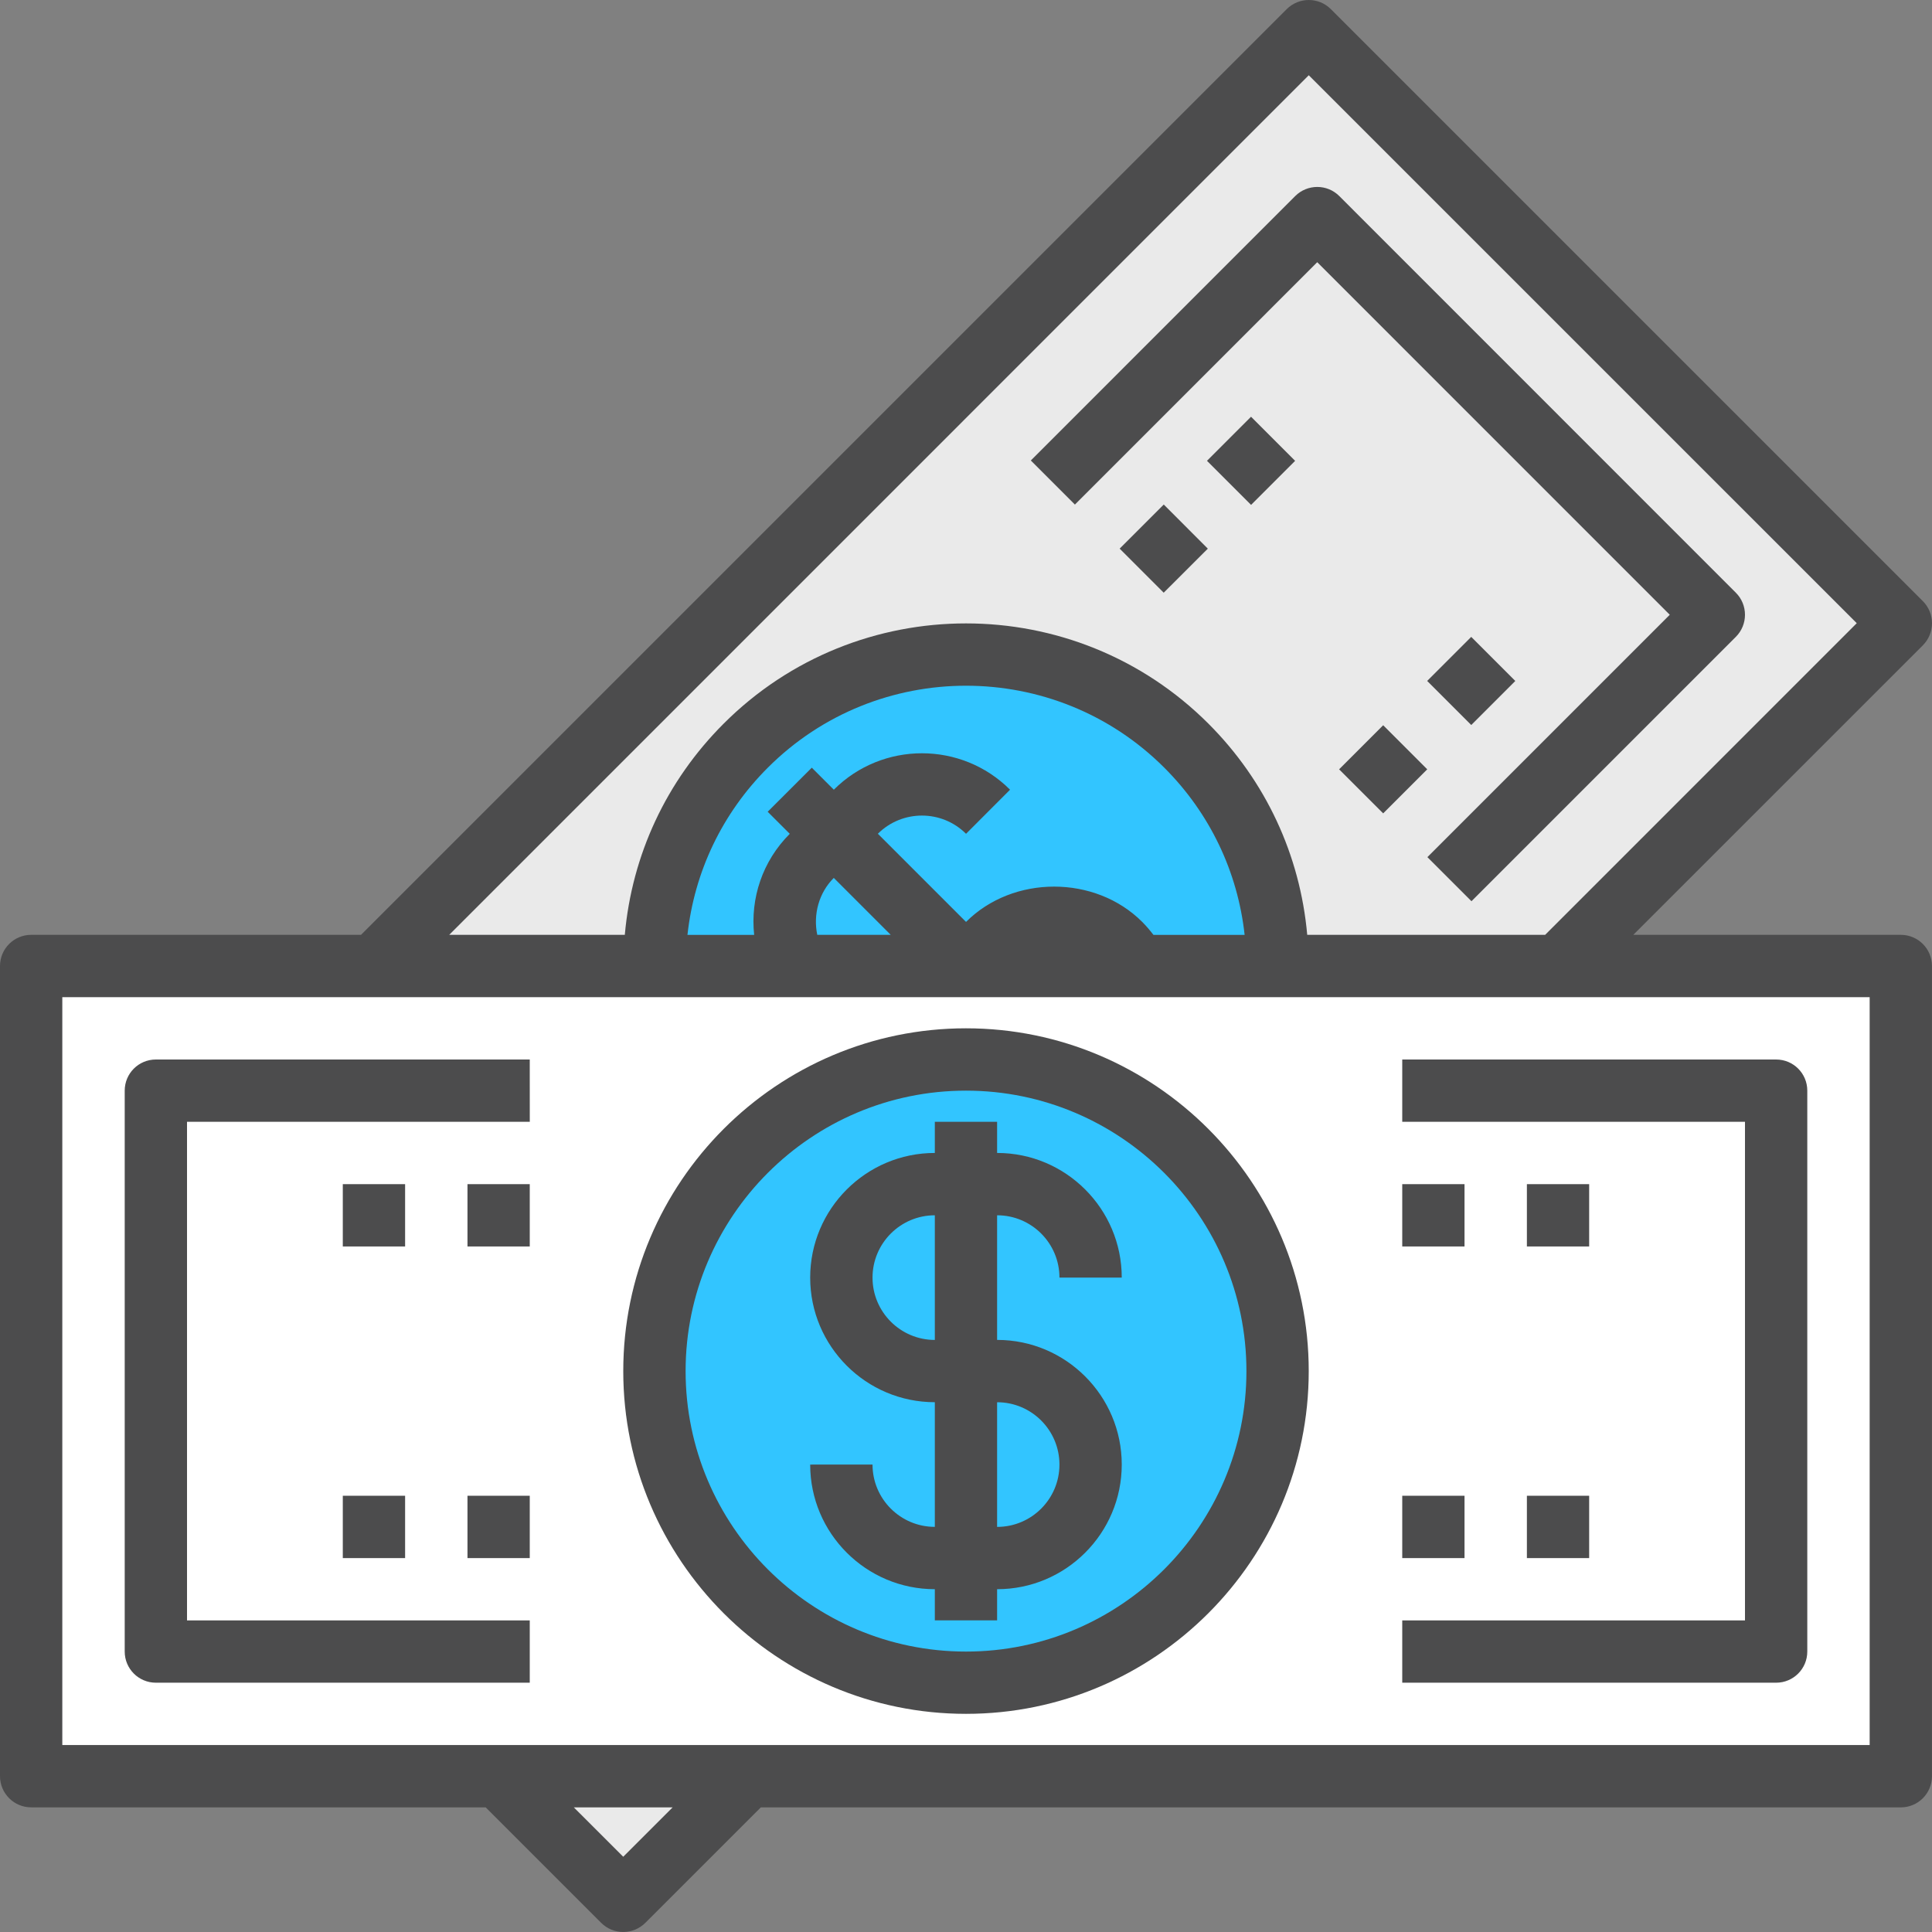
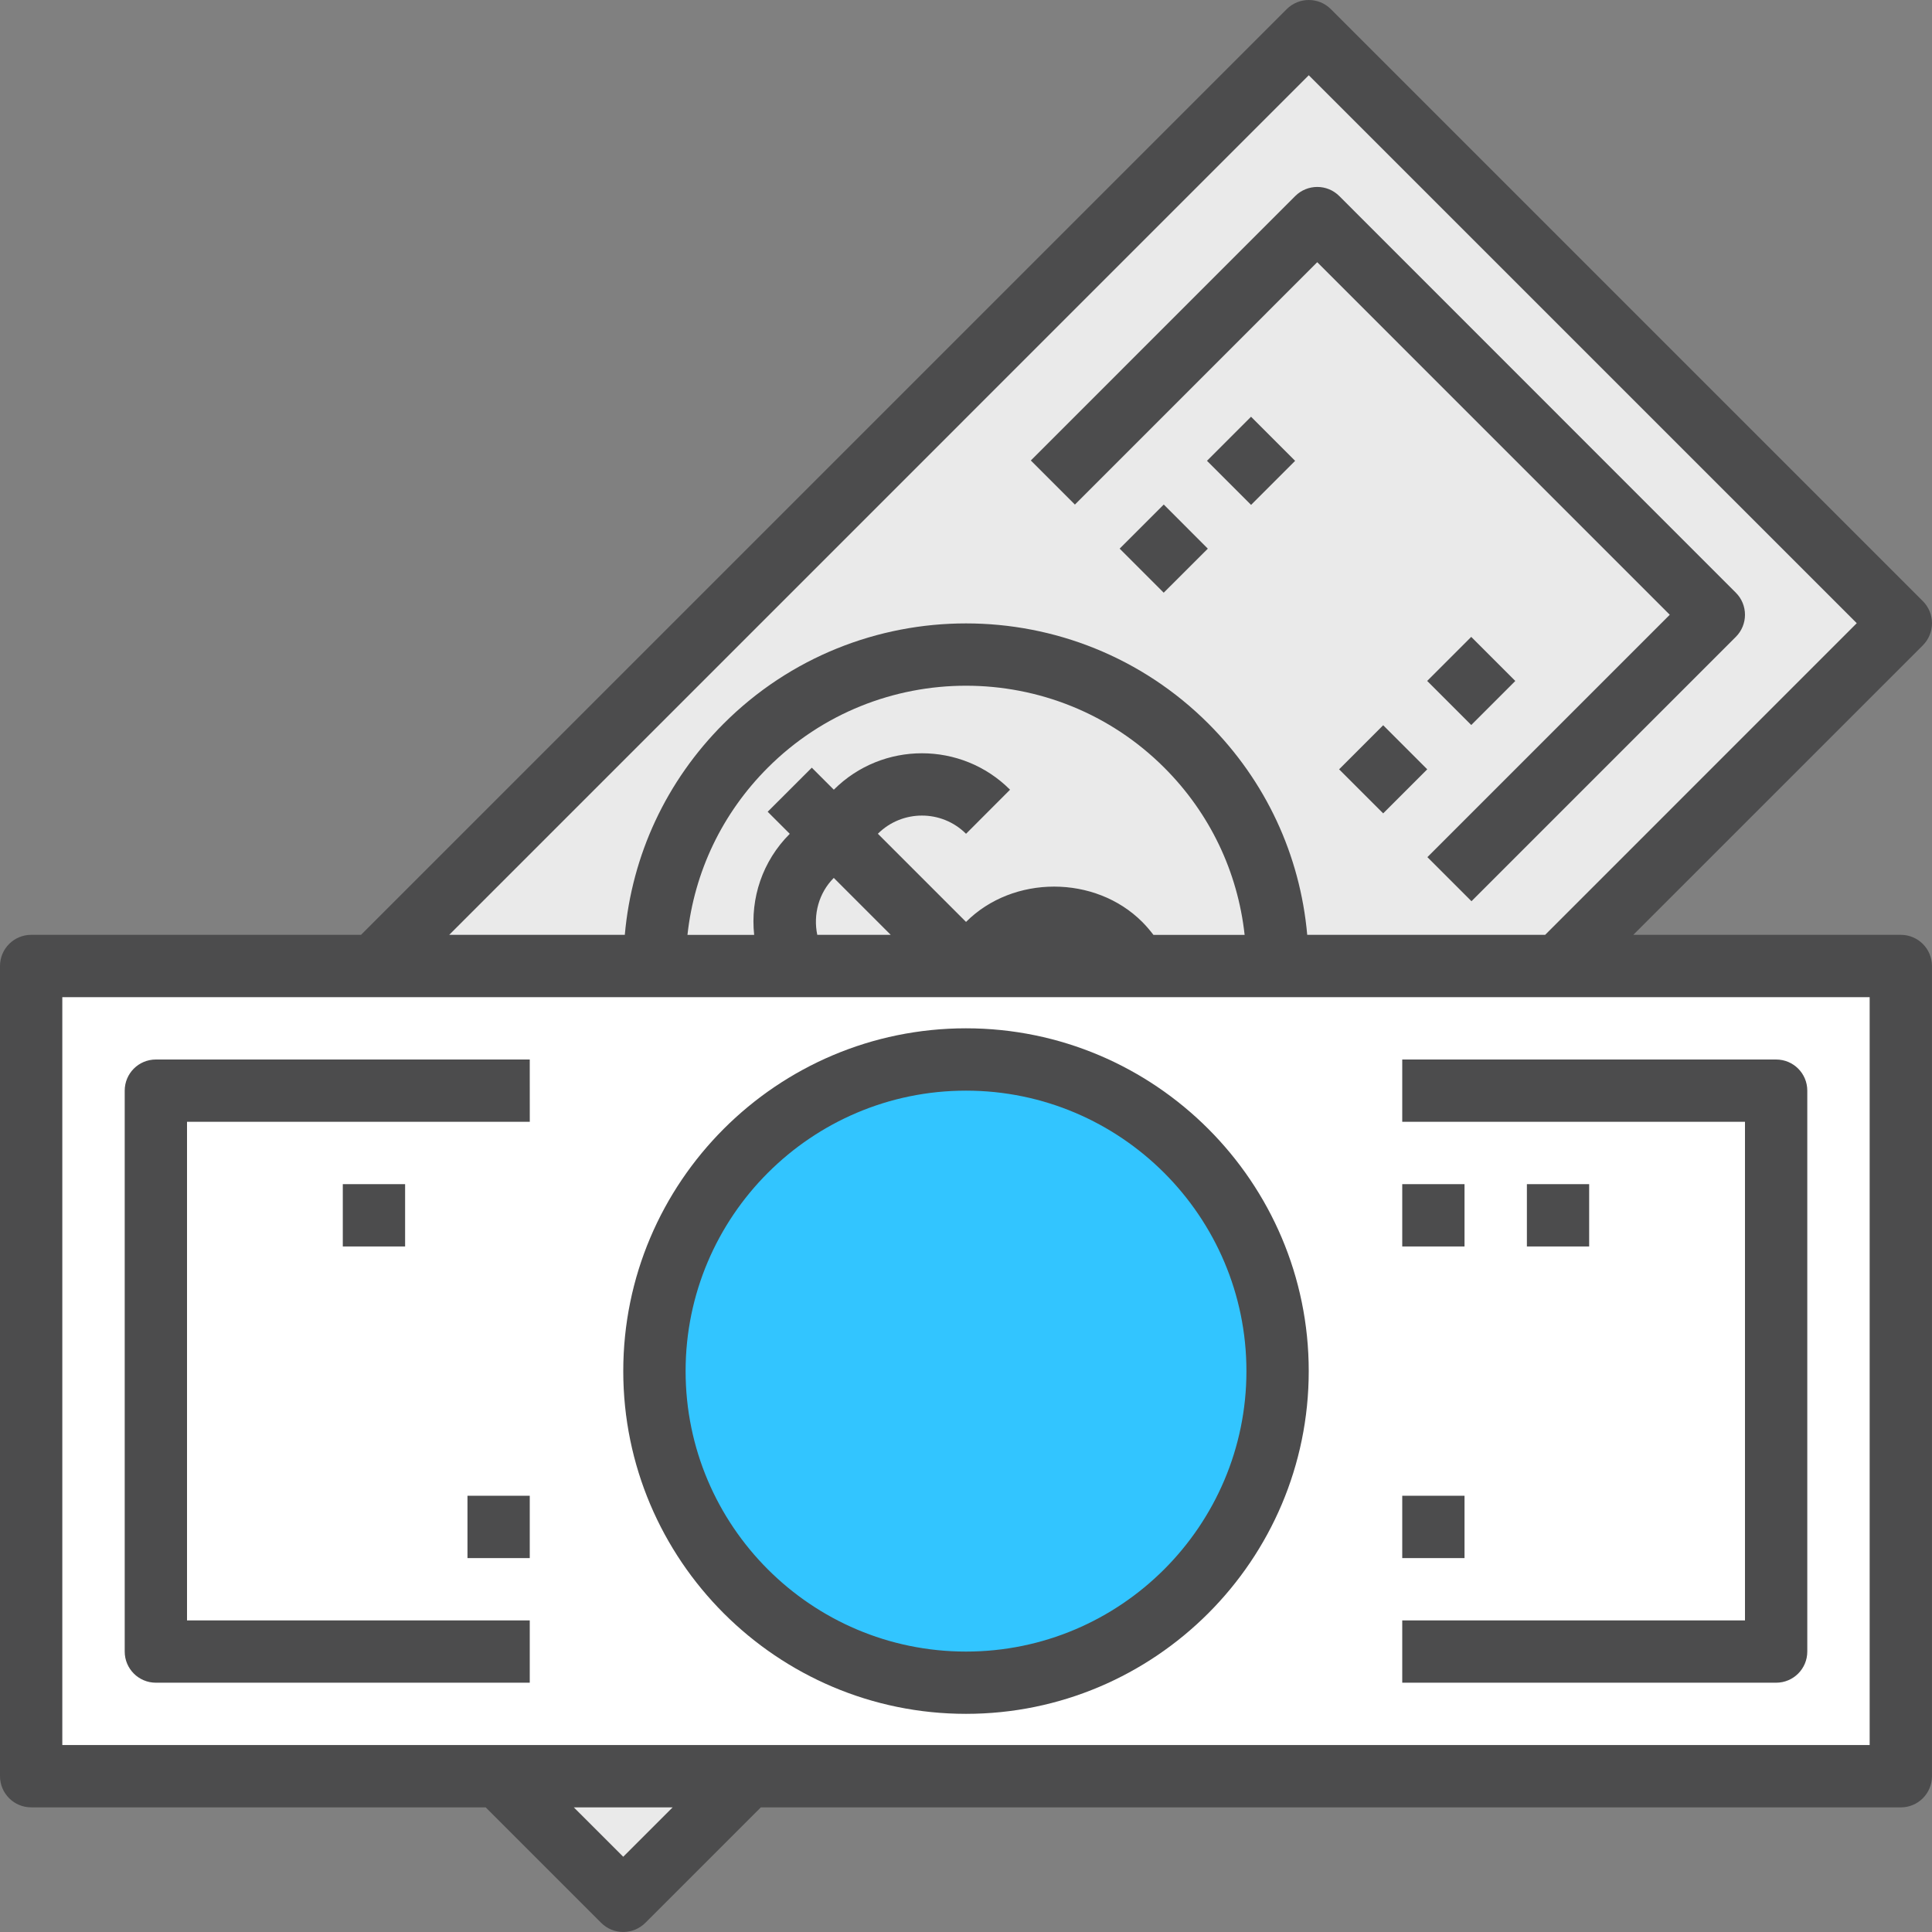
<svg xmlns="http://www.w3.org/2000/svg" width="60" height="60" viewBox="0 0 60 60" fill="none">
  <rect x="0" y="0" width="60" height="60" fill="#808080" stroke="none" />
  <path d="M48.195 30L58.797 19.355L40.484 0.968L11.568 30" fill="#EAEAEA" />
-   <path d="M20.243 30C20.243 27.524 21.184 25.048 23.066 23.158C26.83 19.378 32.933 19.378 36.697 23.158C38.58 25.048 39.52 27.524 39.52 30" fill="#32C5FF" />
  <path d="M0.966 30H58.797V55.162H0.966V30Z" fill="white" />
  <ellipse cx="29.882" cy="42.581" rx="9.639" ry="9.677" fill="#32C5FF" />
  <path d="M15.424 55.162L19.279 59.033L23.135 55.162" fill="#EAEAEA" />
  <path fill-rule="evenodd" clip-rule="evenodd" d="M50.724 29.032H59.031C59.566 29.032 59.999 29.465 59.999 30V55.162C59.999 55.696 59.566 56.13 59.031 56.13H23.628L20.04 59.717C19.859 59.898 19.613 59.999 19.356 59.999C19.099 60.001 18.853 59.898 18.67 59.716L15.083 56.129H0.968C0.434 56.129 0 55.695 0 55.161V30C0 29.465 0.434 29.032 0.968 29.032H11.212L39.961 0.283C40.339 -0.093 40.952 -0.095 41.33 0.283L59.717 18.67C59.898 18.852 60 19.098 60 19.355C59.999 19.612 59.898 19.858 59.717 20.04L50.724 29.032ZM57.663 19.354L40.645 2.337L13.951 29.032H19.404C19.624 26.554 20.692 24.253 22.474 22.473C26.624 18.323 33.376 18.323 37.528 22.473C39.308 24.253 40.376 26.553 40.597 29.032H47.986L57.663 19.354ZM25.381 29.032C25.25 28.404 25.427 27.731 25.894 27.264L27.662 29.032H25.381ZM35.473 28.631C35.599 28.757 35.713 28.892 35.82 29.032V29.033H38.653C38.438 27.073 37.574 25.257 36.16 23.843C32.764 20.447 27.238 20.446 23.843 23.843C22.428 25.258 21.564 27.073 21.35 29.033H23.421C23.3 27.898 23.676 26.745 24.527 25.895L23.841 25.21L25.211 23.841L25.895 24.525C27.405 23.016 29.861 23.017 31.368 24.525L30.001 25.894C29.245 25.14 28.019 25.14 27.263 25.893L30.001 28.631C31.461 27.169 34.012 27.169 35.473 28.631ZM19.355 57.663L17.821 56.13H20.889L19.355 57.663ZM1.935 54.194H58.064V30.968H1.935V54.194Z" fill="#4C4C4D" />
-   <path fill-rule="evenodd" clip-rule="evenodd" d="M27.097 45.483L25.161 45.484C25.161 47.618 26.897 49.354 29.032 49.354V50.322H30.966V49.354H30.968C33.101 49.354 34.837 47.618 34.837 45.483C34.837 43.349 33.101 41.612 30.968 41.612H30.966V37.742H30.968C32.035 37.742 32.902 38.609 32.902 39.677H34.837C34.837 37.542 33.101 35.806 30.968 35.806H30.966V34.838H29.032V35.806C26.897 35.806 25.161 37.542 25.161 39.677C25.161 41.811 26.897 43.547 29.032 43.547V47.418C27.965 47.419 27.097 46.551 27.097 45.483ZM27.097 39.678C27.097 38.611 27.964 37.742 29.032 37.742V41.613C27.965 41.613 27.097 40.744 27.097 39.678ZM30.968 43.548H30.966V47.419H30.968C32.035 47.419 32.902 46.551 32.902 45.484C32.902 44.416 32.035 43.548 30.968 43.548Z" fill="#4C4C4D" />
  <path fill-rule="evenodd" clip-rule="evenodd" d="M40.644 42.58C40.644 48.45 35.868 53.225 30 53.225C24.131 53.225 19.356 48.45 19.356 42.581C19.356 36.711 24.131 31.936 30 31.935C35.868 31.935 40.644 36.711 40.644 42.58ZM38.709 42.581C38.709 37.778 34.802 33.871 30 33.871C25.198 33.871 21.292 37.778 21.292 42.581C21.292 47.384 25.198 51.291 30 51.291C34.802 51.291 38.709 47.383 38.709 42.581Z" fill="#4C4C4D" />
  <path d="M56.127 51.29V33.871C56.127 33.336 55.695 32.904 55.159 32.904H43.548V34.839H54.192V50.323H43.548V52.258H55.159C55.695 52.258 56.127 51.825 56.127 51.29Z" fill="#4C4C4D" />
  <path d="M4.841 52.258H16.452V50.323H5.808V34.839H16.453L16.452 32.904H4.84C4.306 32.904 3.873 33.336 3.873 33.871V51.291C3.873 51.825 4.306 52.258 4.841 52.258Z" fill="#4C4C4D" />
  <path d="M43.548 46.452H45.482V48.388H43.548V46.452Z" fill="#4C4C4D" />
-   <path d="M47.419 46.452H49.353V48.388H47.419V46.452Z" fill="#4C4C4D" />
  <path d="M43.548 36.775H45.482V38.71H43.548V36.775Z" fill="#4C4C4D" />
  <path d="M47.419 36.775H49.353V38.71H47.419V36.775Z" fill="#4C4C4D" />
  <path d="M40.908 8.143L51.856 19.092L44.329 26.619L45.698 27.988L53.909 19.777C54.091 19.595 54.192 19.349 54.192 19.092C54.192 18.836 54.091 18.589 53.909 18.408L41.593 6.089C41.215 5.711 40.602 5.712 40.224 6.089L32.013 14.301L33.382 15.67L40.908 8.143Z" fill="#4C4C4D" />
  <path d="M41.587 23.892L42.956 22.523L44.324 23.892L42.956 25.26L41.587 23.892Z" fill="#4C4C4D" />
  <path d="M44.322 21.147L45.69 19.779L47.059 21.148L45.691 22.516L44.322 21.147Z" fill="#4C4C4D" />
  <path d="M34.772 17.038L36.142 15.669L37.51 17.039L36.14 18.407L34.772 17.038Z" fill="#4C4C4D" />
  <path d="M37.484 14.311L38.852 12.942L40.221 14.312L38.853 15.68L37.484 14.311Z" fill="#4C4C4D" />
  <path d="M10.646 36.775H12.581V38.71H10.646V36.775Z" fill="#4C4C4D" />
-   <path d="M14.518 36.775H16.452V38.71H14.518L14.518 36.775Z" fill="#4C4C4D" />
-   <path d="M10.646 46.452H12.581V48.388H10.646V46.452Z" fill="#4C4C4D" />
  <path d="M14.518 46.452H16.452V48.388H14.518L14.518 46.452Z" fill="#4C4C4D" />
</svg>